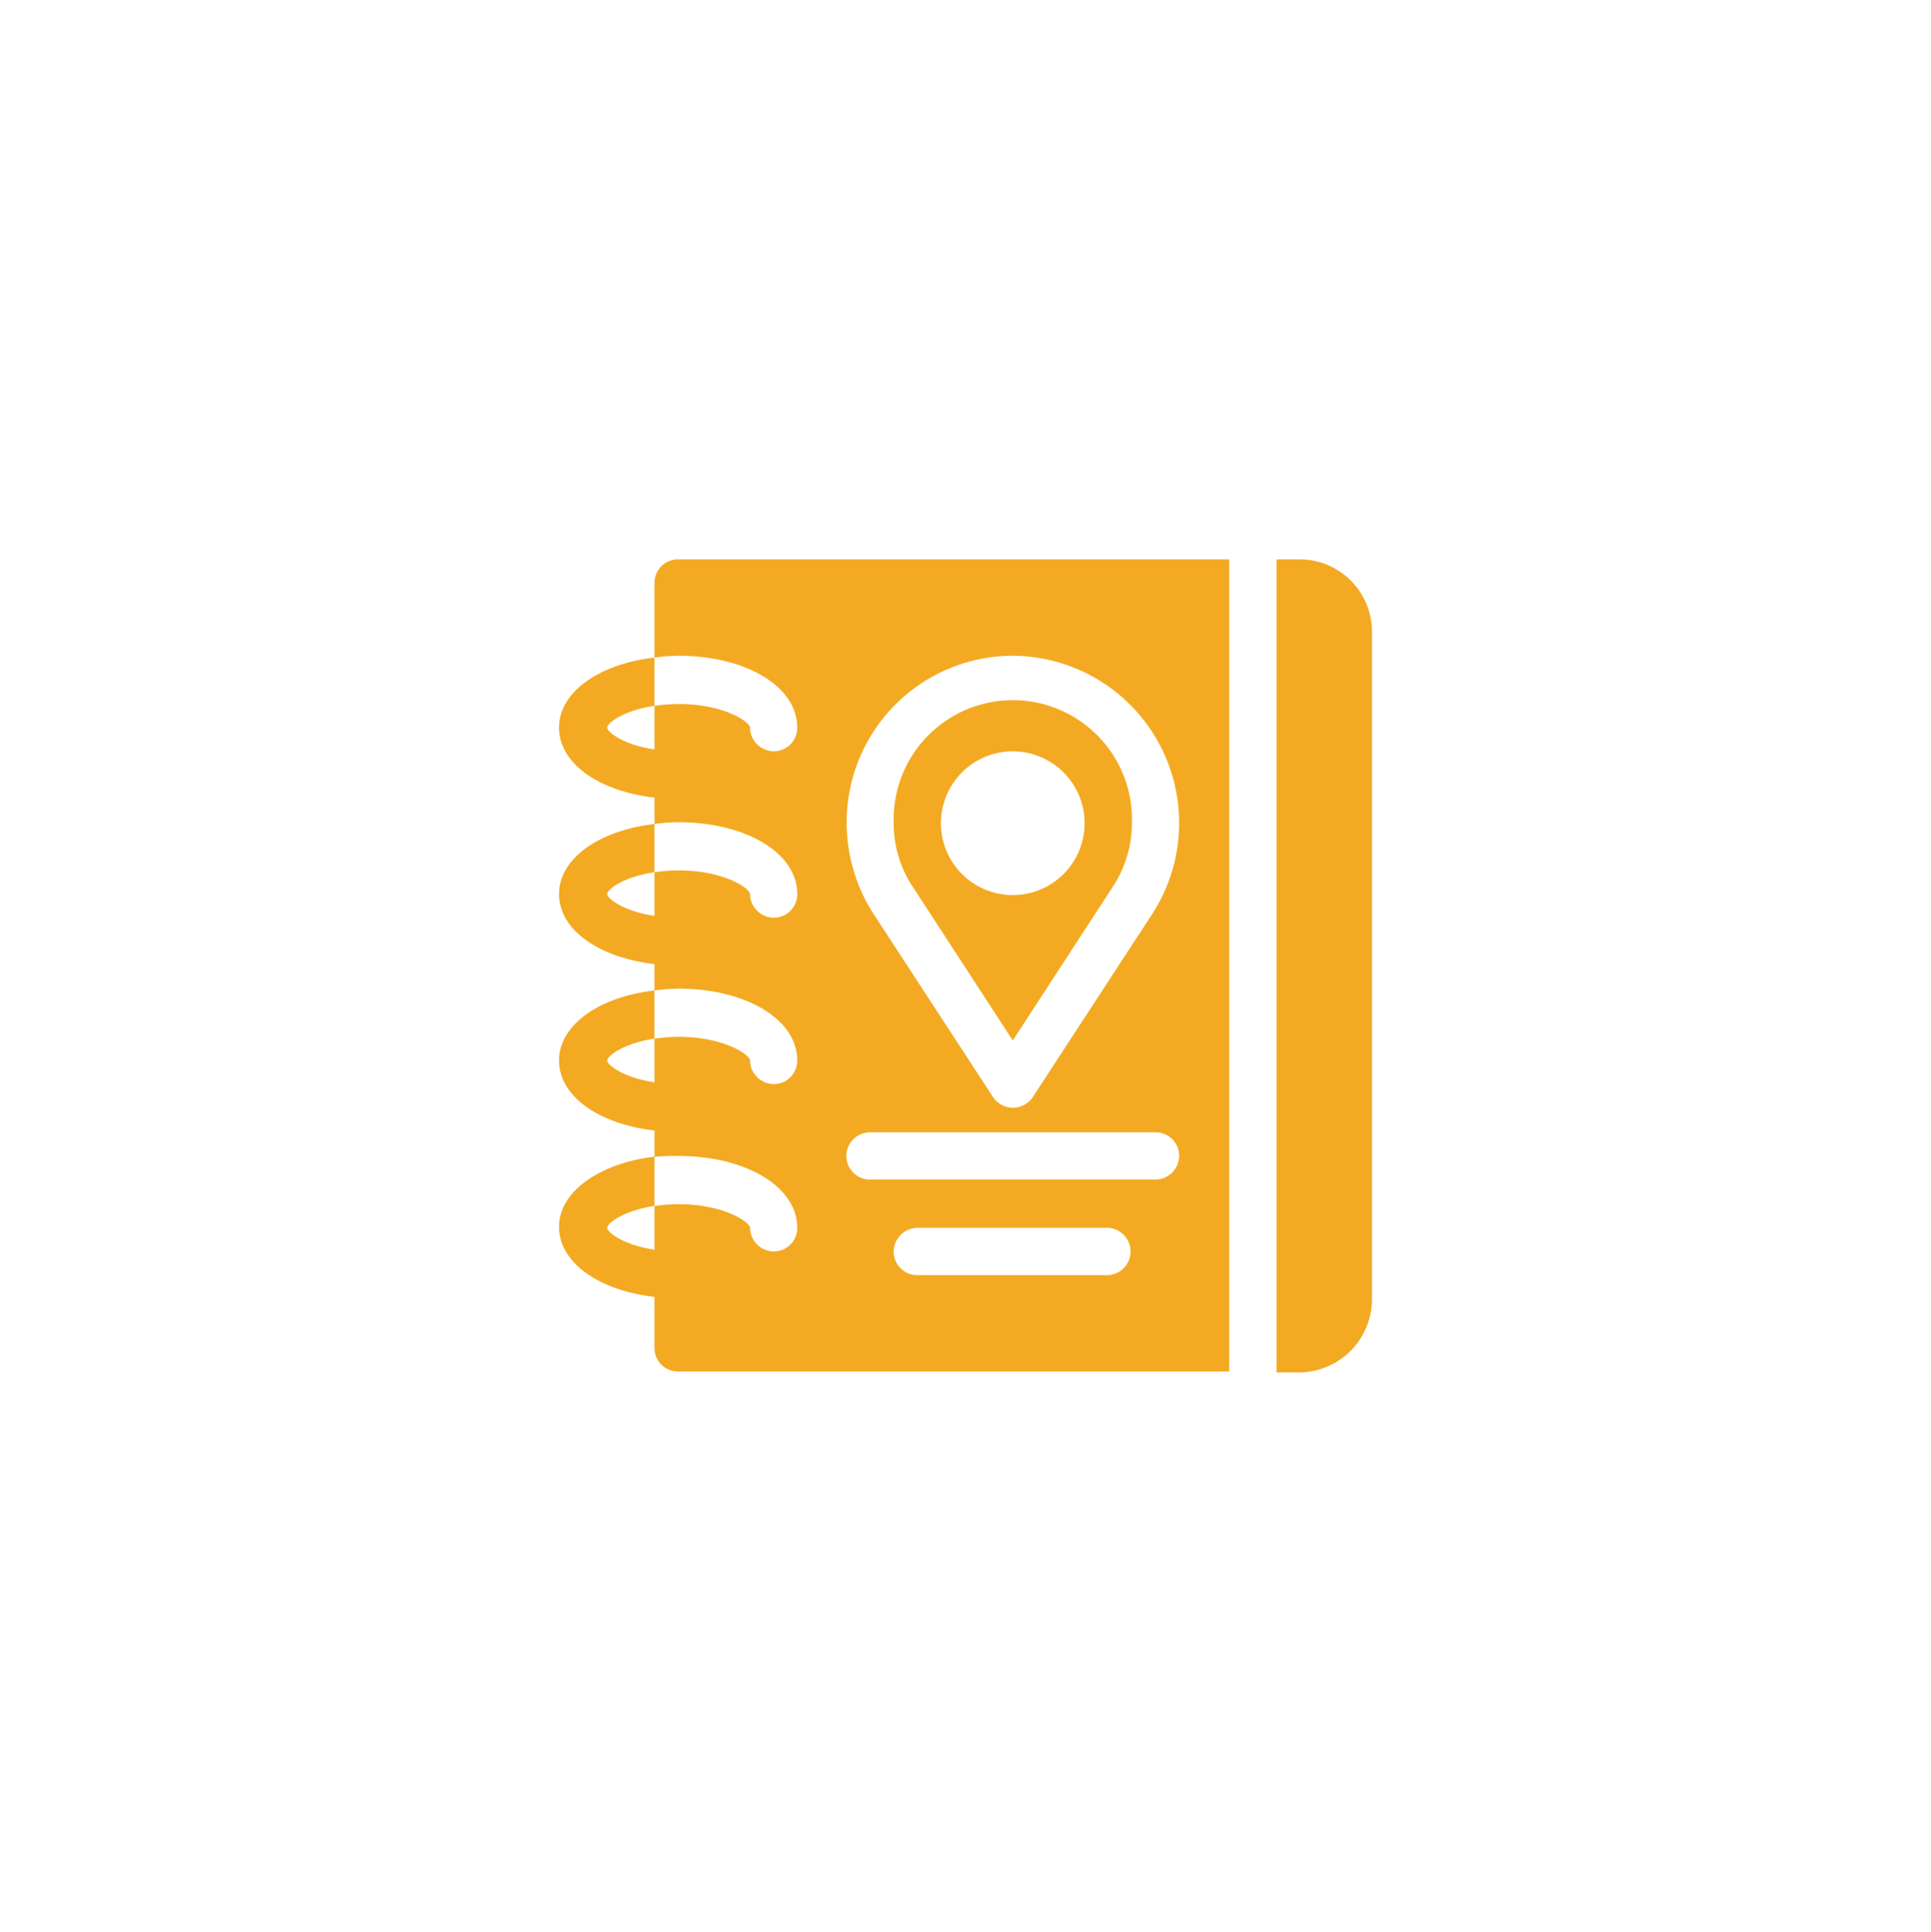
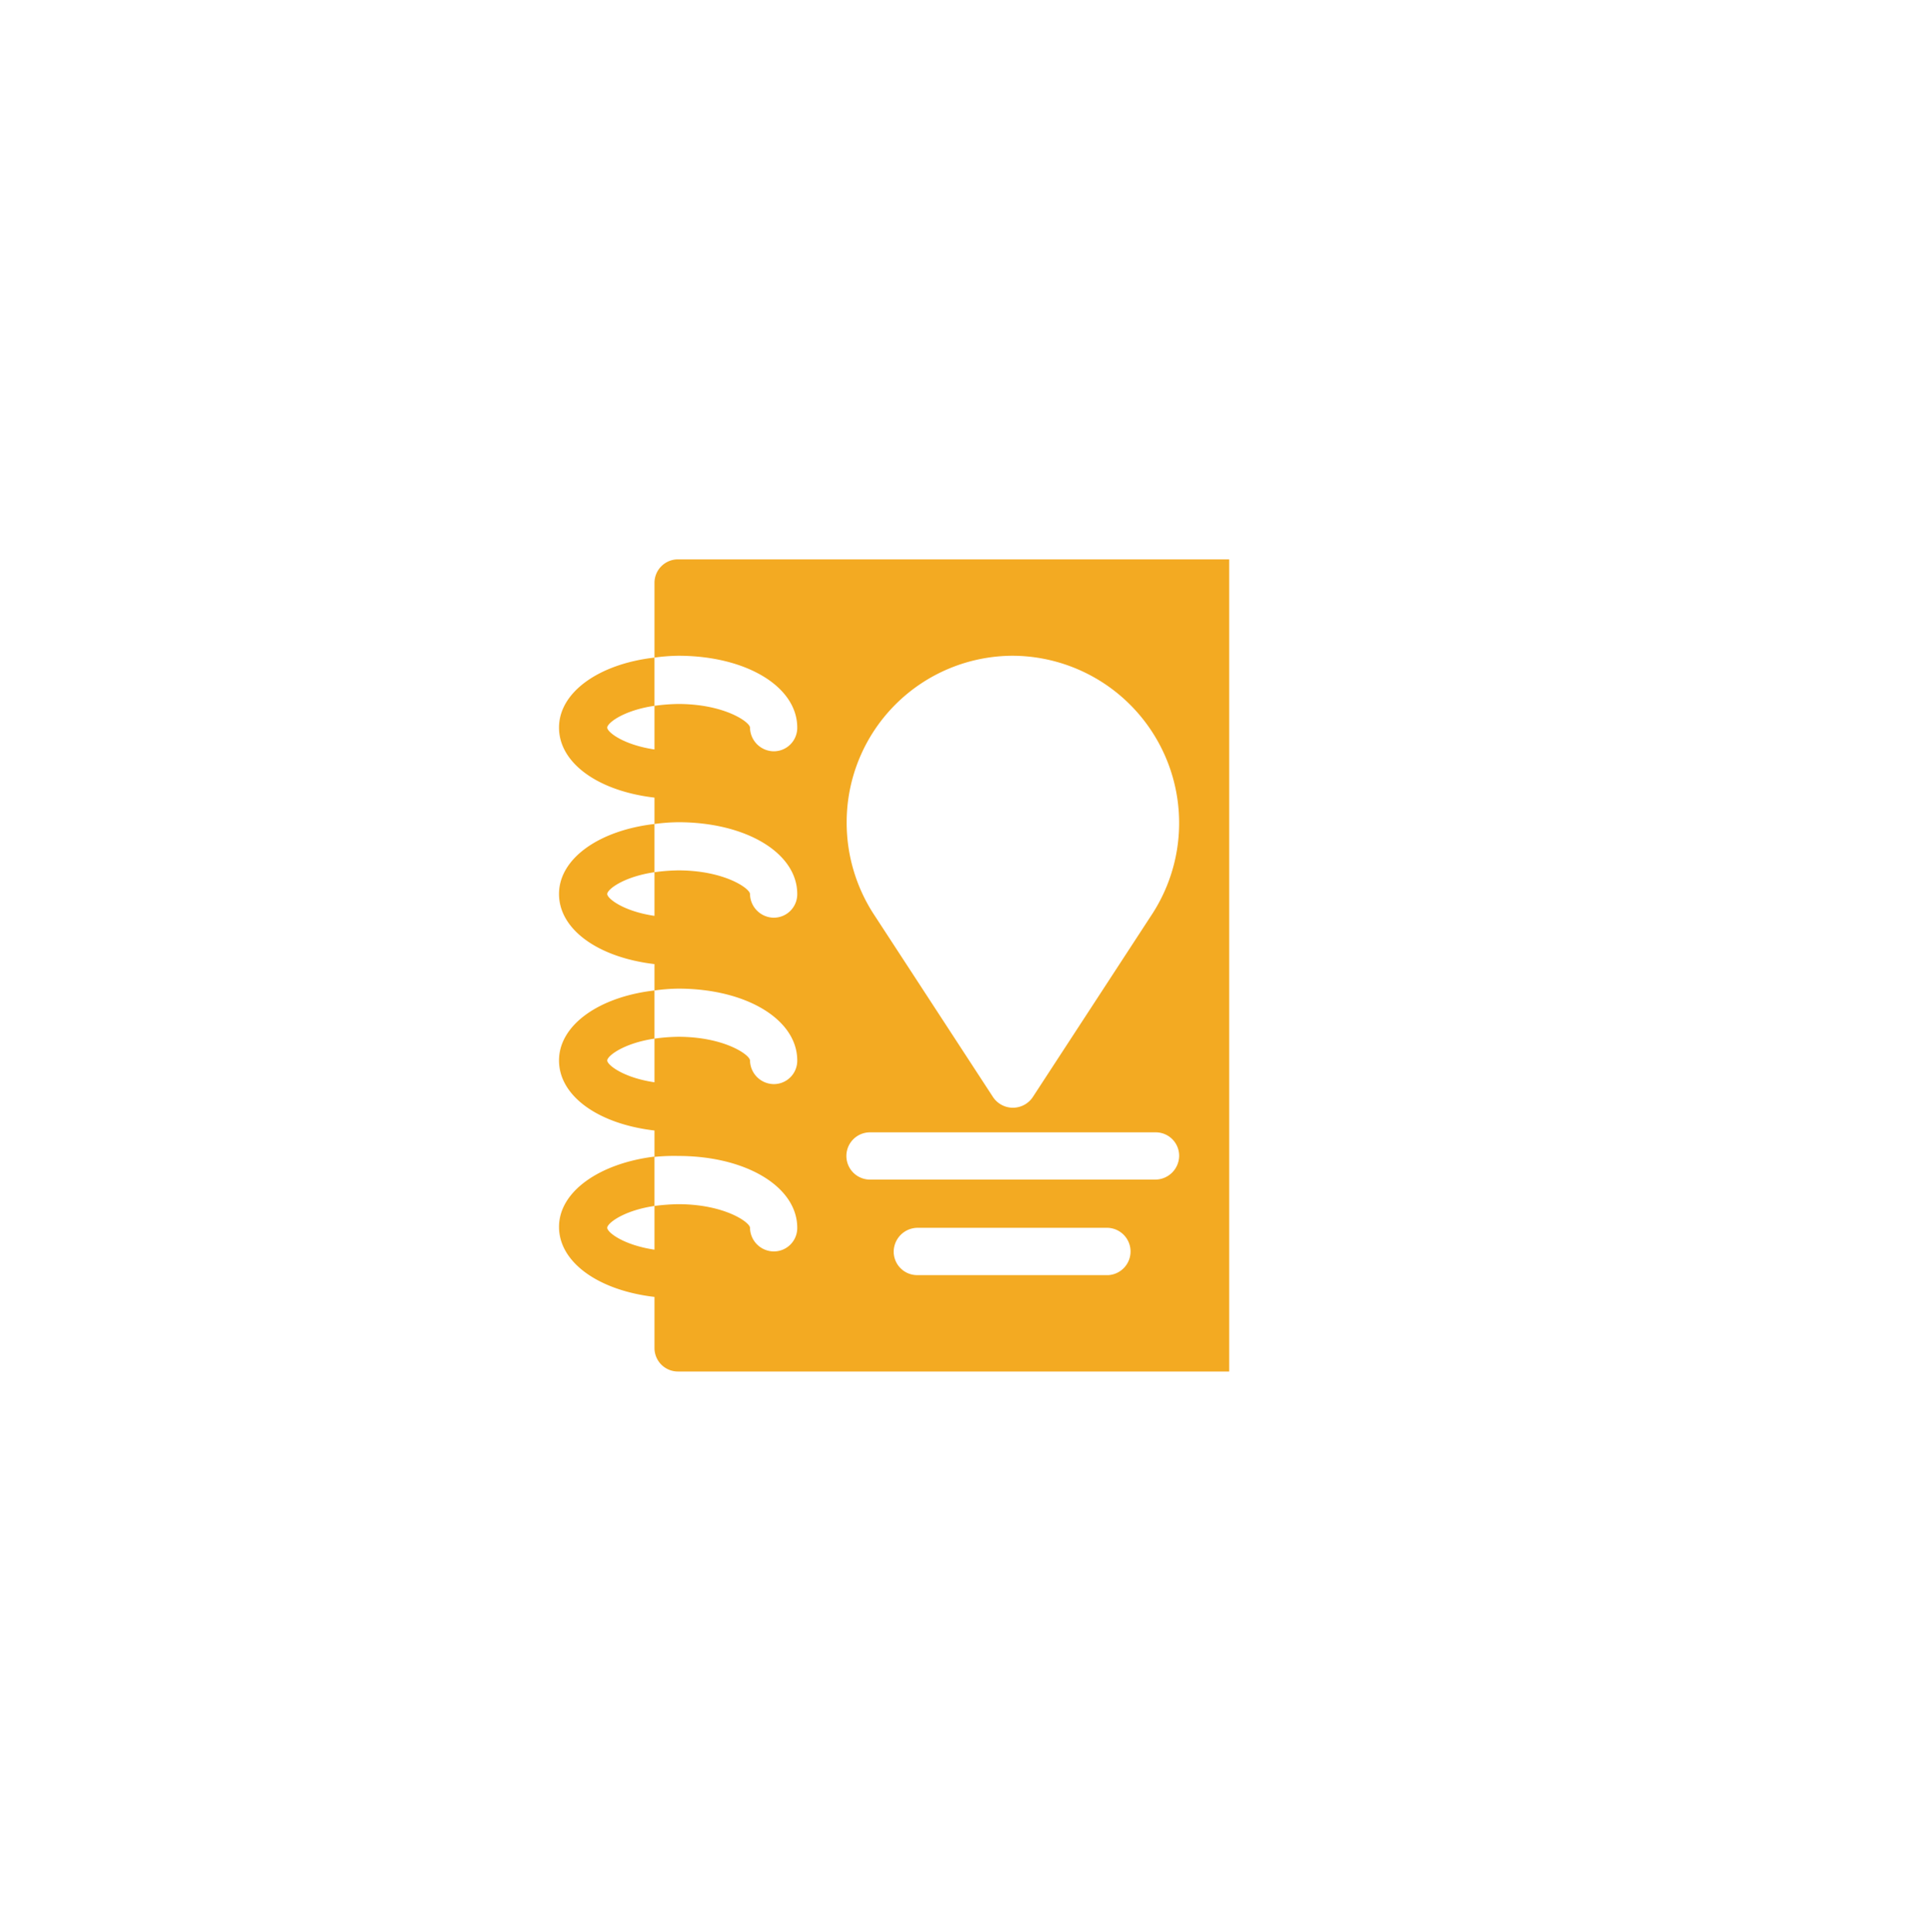
<svg xmlns="http://www.w3.org/2000/svg" id="Layer_1" data-name="Layer 1" viewBox="0 0 273.89 273.97">
  <defs>
    <style>.cls-1{fill:#f3aa22;}</style>
  </defs>
  <title>logoArtboard 1 copy</title>
-   <path class="cls-1" d="M143.65,147.56l14.19-21.8a16.5,16.5,0,0,0,2.71-9.15,16.9,16.9,0,1,0-33.79,0,16.26,16.26,0,0,0,2.7,9.15Zm0-41a10.19,10.19,0,1,1-10.19,10.18A10.2,10.2,0,0,1,143.65,106.55Z" />
  <path class="cls-1" d="M96.19,163.94c9.67,0,16.89,4.39,16.89,10.19a3.32,3.32,0,0,1-3.35,3.35,3.4,3.4,0,0,1-3.35-3.35c0-.77-3.61-3.35-10.19-3.35a29.44,29.44,0,0,0-3.36.25v6.2c-4.38-.65-6.7-2.45-6.7-3.1s2.32-2.45,6.7-3.1v-7C85,165,79.29,169,79.29,174s5.55,9,13.54,9.93v7.23a3.33,3.33,0,0,0,3.36,3.35h78.16V79.33H96.19a3.33,3.33,0,0,0-3.36,3.35V93.26A27.27,27.27,0,0,1,96.19,93c9.67,0,16.89,4.39,16.89,10.19a3.33,3.33,0,0,1-3.35,3.36,3.41,3.41,0,0,1-3.35-3.36c0-.77-3.61-3.35-10.19-3.35a27.27,27.27,0,0,0-3.36.26v6.19c-4.38-.65-6.7-2.45-6.7-3.1s2.32-2.45,6.7-3.09V93.26c-7.86.9-13.54,4.9-13.54,9.93s5.55,9,13.54,9.93v3.74a27.32,27.32,0,0,1,3.36-.25c9.67,0,16.89,4.38,16.89,10.18a3.33,3.33,0,0,1-3.35,3.36,3.41,3.41,0,0,1-3.35-3.36c0-.77-3.61-3.35-10.19-3.35a27.27,27.27,0,0,0-3.36.26v6.19c-4.38-.64-6.7-2.45-6.7-3.1s2.32-2.45,6.7-3.09v-6.84c-7.86.91-13.54,4.9-13.54,9.93s5.55,9,13.54,9.94v3.74a27.27,27.27,0,0,1,3.36-.26c9.67,0,16.89,4.38,16.89,10.19a3.32,3.32,0,0,1-3.35,3.35,3.41,3.41,0,0,1-3.35-3.35c0-.78-3.61-3.36-10.19-3.36a27.27,27.27,0,0,0-3.36.26v6.19c-4.38-.64-6.7-2.45-6.7-3.09s2.32-2.45,6.7-3.1v-6.83c-7.86.9-13.54,4.9-13.54,9.93s5.55,9,13.54,9.93v3.74A28,28,0,0,1,96.19,163.94Zm61,16.9H130.11a3.33,3.33,0,0,1-3.35-3.36,3.41,3.41,0,0,1,3.35-3.35h27a3.36,3.36,0,0,1,.12,6.71ZM143.65,93a23.72,23.72,0,0,1,19.86,36.5l-17,26.06a3.39,3.39,0,0,1-5.68,0l-17-26.06a23.87,23.87,0,0,1-3.74-12.89A23.61,23.61,0,0,1,143.65,93ZM123.4,160.59h40.5a3.32,3.32,0,0,1,3.35,3.35,3.4,3.4,0,0,1-3.35,3.35H123.4a3.35,3.35,0,0,1,0-6.7Z" />
-   <path class="cls-1" d="M184.41,79.33h-3.35V194.64h3.35a10.4,10.4,0,0,0,10.19-10.32V89.39A10.26,10.26,0,0,0,184.41,79.33Z" />
</svg>